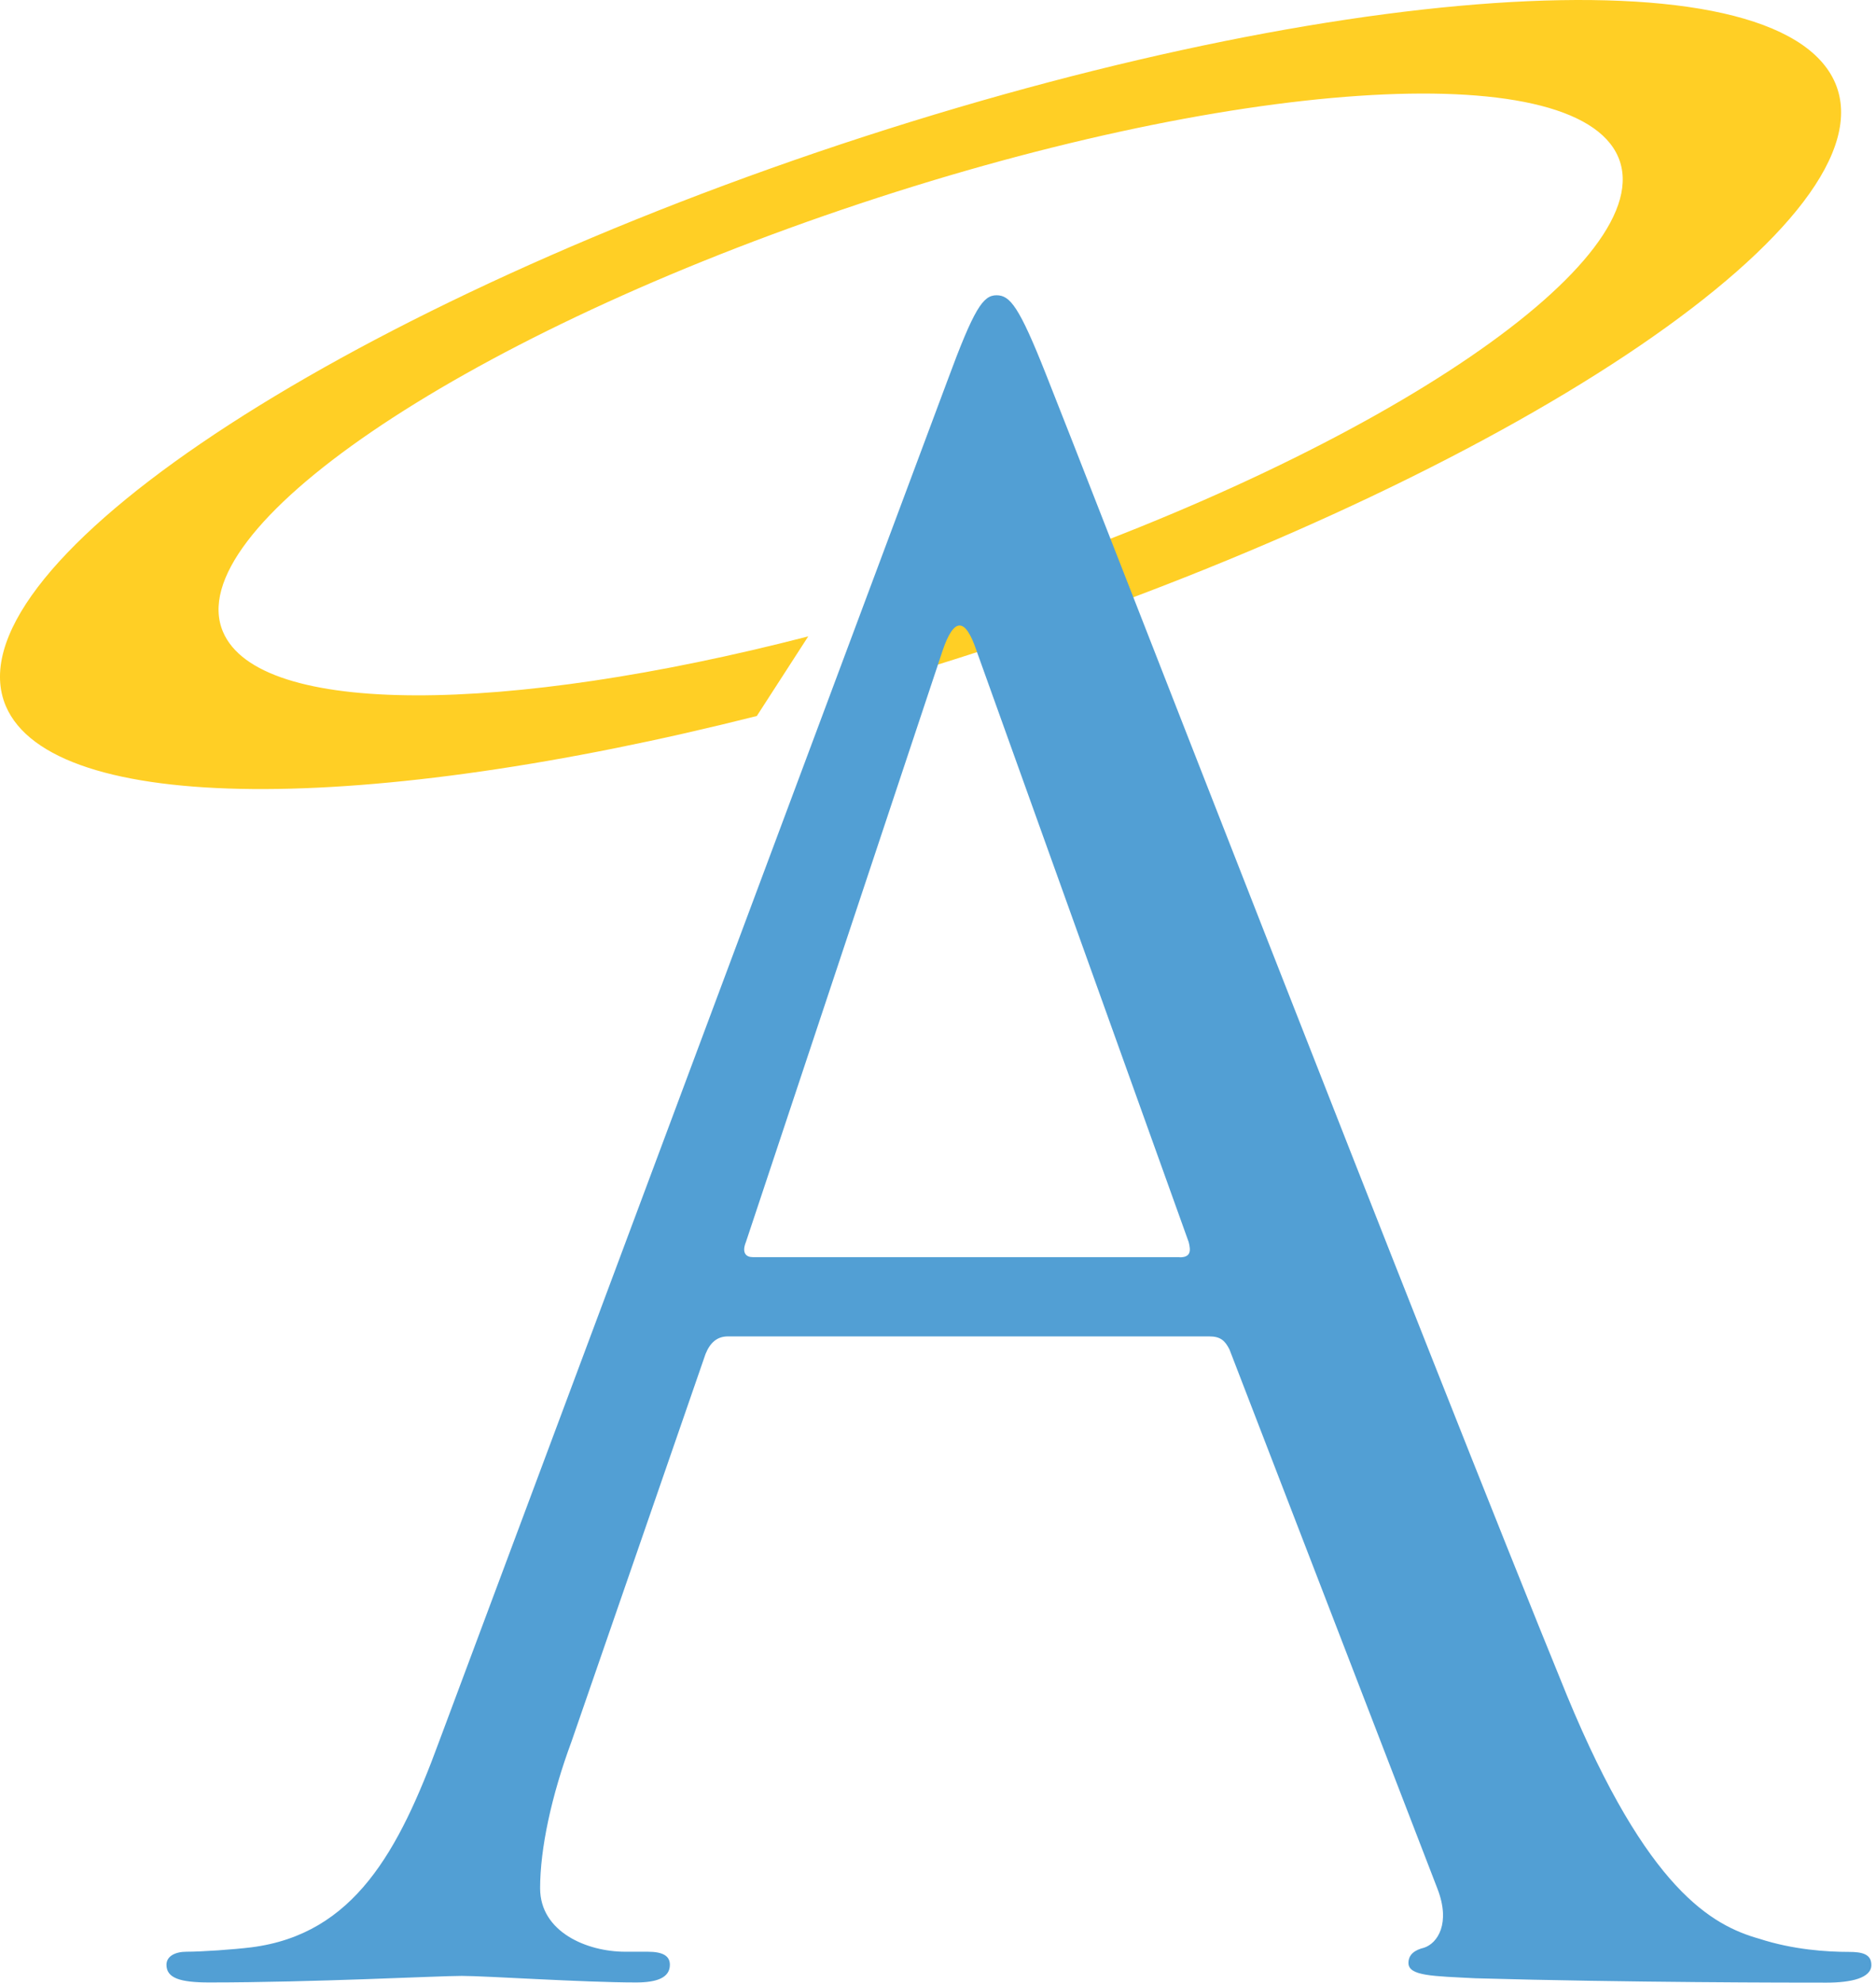
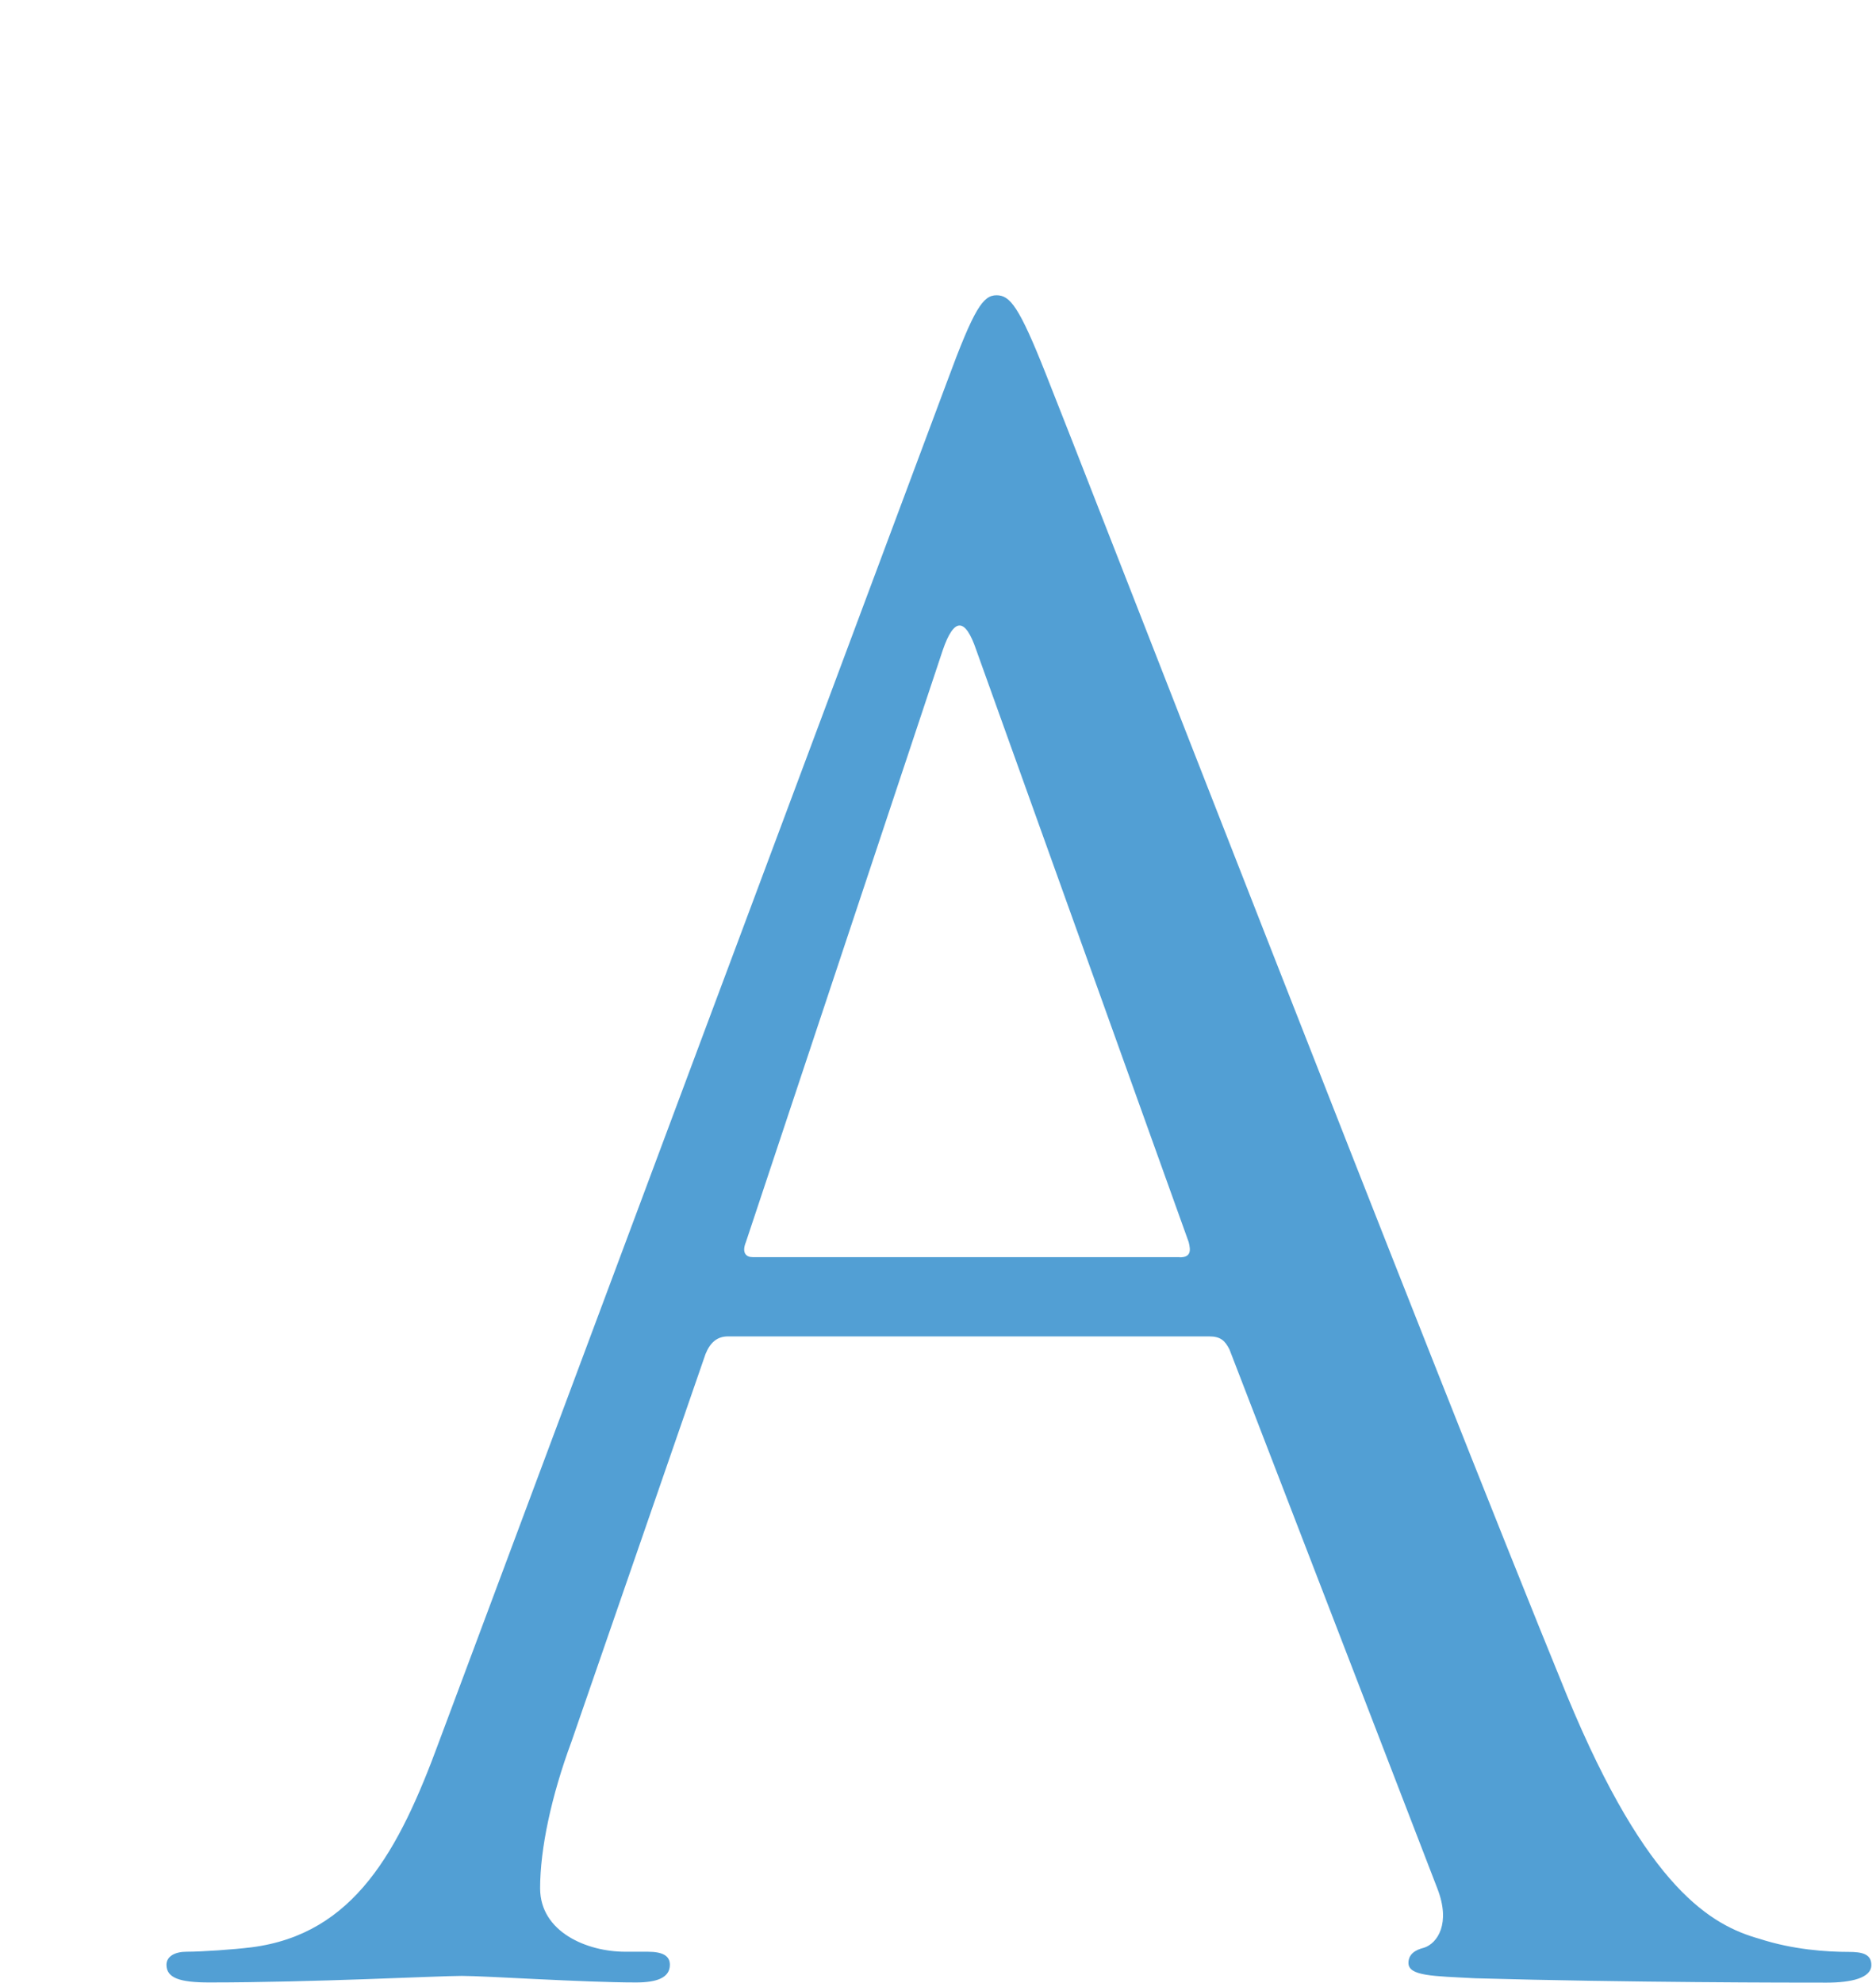
<svg xmlns="http://www.w3.org/2000/svg" fill="none" height="56" viewBox="0 0 53 56" width="53">
-   <path clip-rule="evenodd" d="M51.849 2.347C50.233 -1.433 37.365 -0.55 23.091 4.298C8.822 9.157 -1.435 16.162 0.164 19.942C1.486 23.039 10.369 23.003 21.381 20.224L22.834 17.975C14.265 20.188 7.317 20.245 6.3 17.846C5.078 14.97 12.897 9.624 23.788 5.921C34.675 2.218 44.491 1.551 45.718 4.437C46.946 7.313 39.122 12.659 28.23 16.362C27.102 16.747 25.991 17.097 24.895 17.41L24.119 19.48C25.692 19.033 27.297 18.535 28.922 17.98C43.191 13.127 53.453 6.121 51.849 2.347Z" fill="#FFCF25" fill-rule="evenodd" />
  <path d="M26.765 10.754C27.52 8.71 27.771 8.34 28.154 8.34C28.532 8.34 28.789 8.648 29.549 10.569C30.493 12.921 40.42 38.482 44.269 47.89C46.545 53.401 48.38 54.387 49.707 54.762C50.656 55.07 51.605 55.132 52.234 55.132C52.612 55.132 52.869 55.194 52.869 55.502C52.869 55.871 52.297 56 51.605 56C50.656 56 46.041 56 41.684 55.877C40.483 55.815 39.791 55.815 39.791 55.445C39.791 55.199 39.979 55.075 40.231 55.014C40.609 54.891 40.992 54.331 40.609 53.345L34.735 38.117C34.61 37.87 34.484 37.747 34.164 37.747H20.566C20.252 37.747 20.058 37.932 19.932 38.245L16.146 49.19C15.574 50.736 15.259 52.22 15.259 53.334C15.259 54.572 16.586 55.127 17.661 55.127H18.296C18.736 55.127 18.925 55.25 18.925 55.496C18.925 55.866 18.547 55.995 17.976 55.995C16.46 55.995 13.744 55.81 13.046 55.81C12.349 55.81 8.872 55.995 5.904 55.995C5.086 55.995 4.703 55.871 4.703 55.496C4.703 55.25 4.955 55.127 5.27 55.127C5.71 55.127 6.596 55.065 7.1 55.003C10.005 54.634 11.269 52.282 12.407 49.185L26.765 10.754ZM33.33 35.513C33.645 35.513 33.645 35.328 33.582 35.082L27.583 18.365C27.268 17.435 26.953 17.435 26.634 18.365L21.075 35.077C20.949 35.385 21.075 35.508 21.264 35.508H33.33V35.513Z" fill="#529FD4" />
</svg>